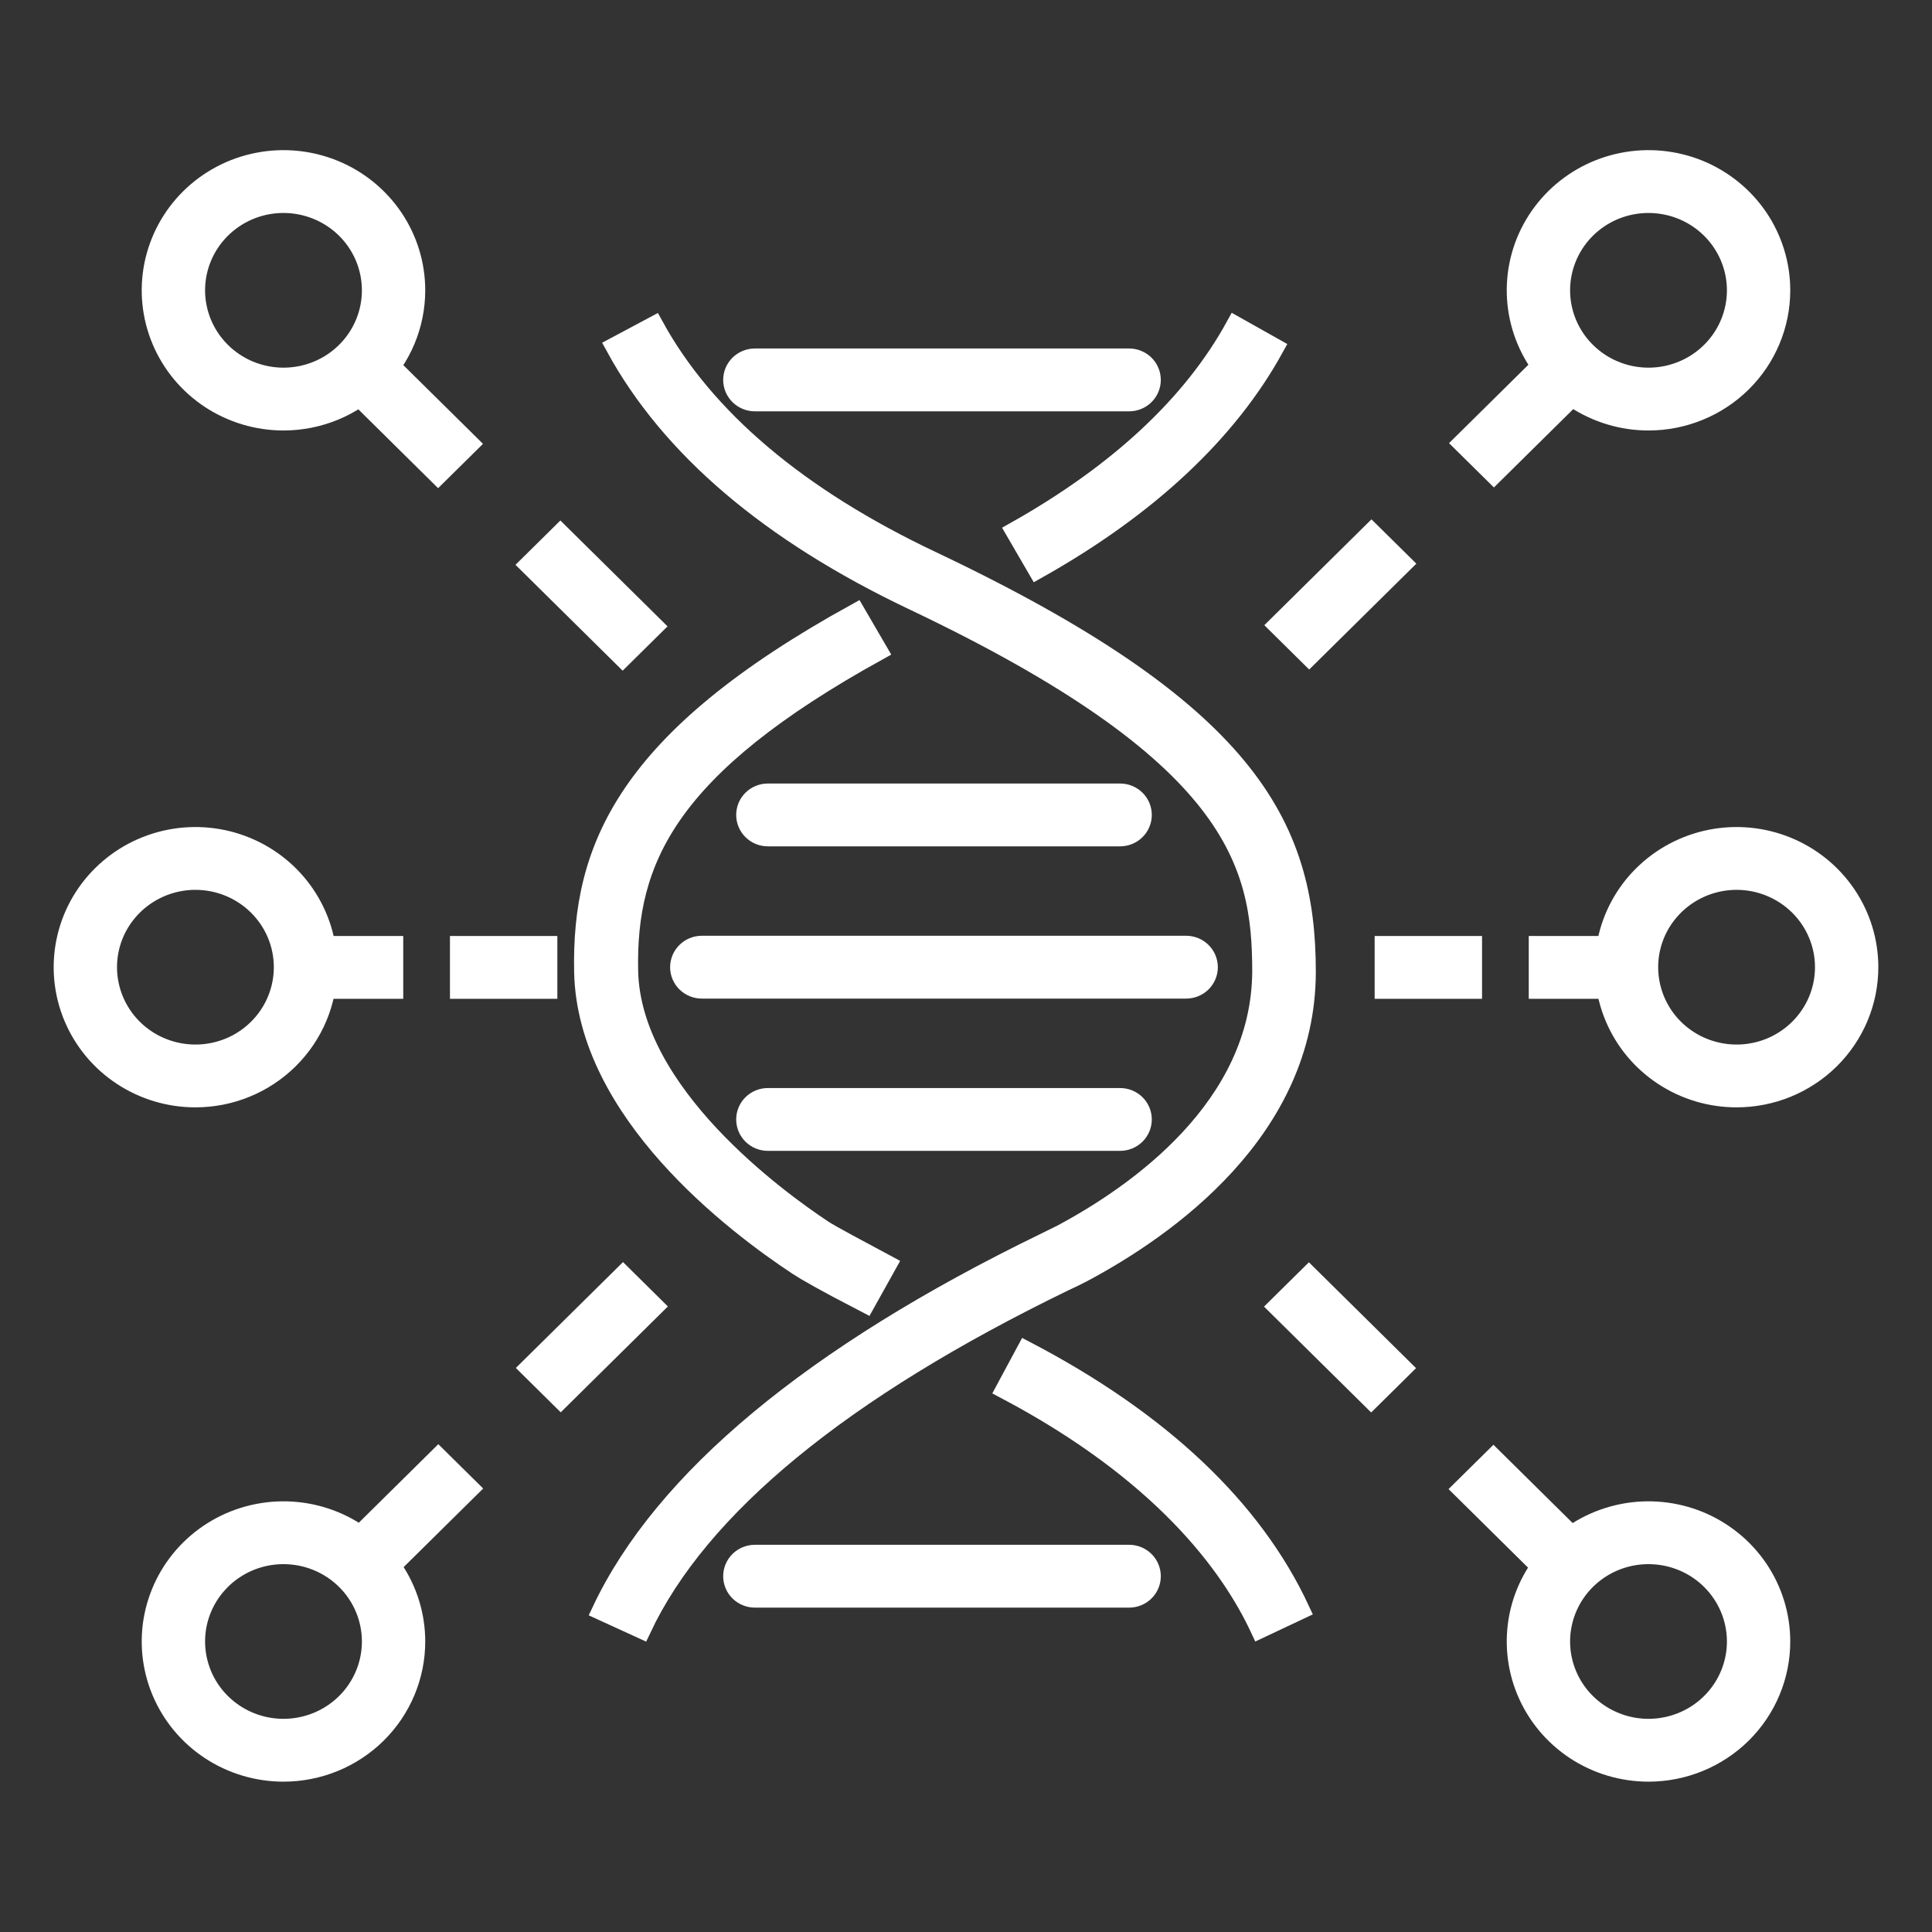
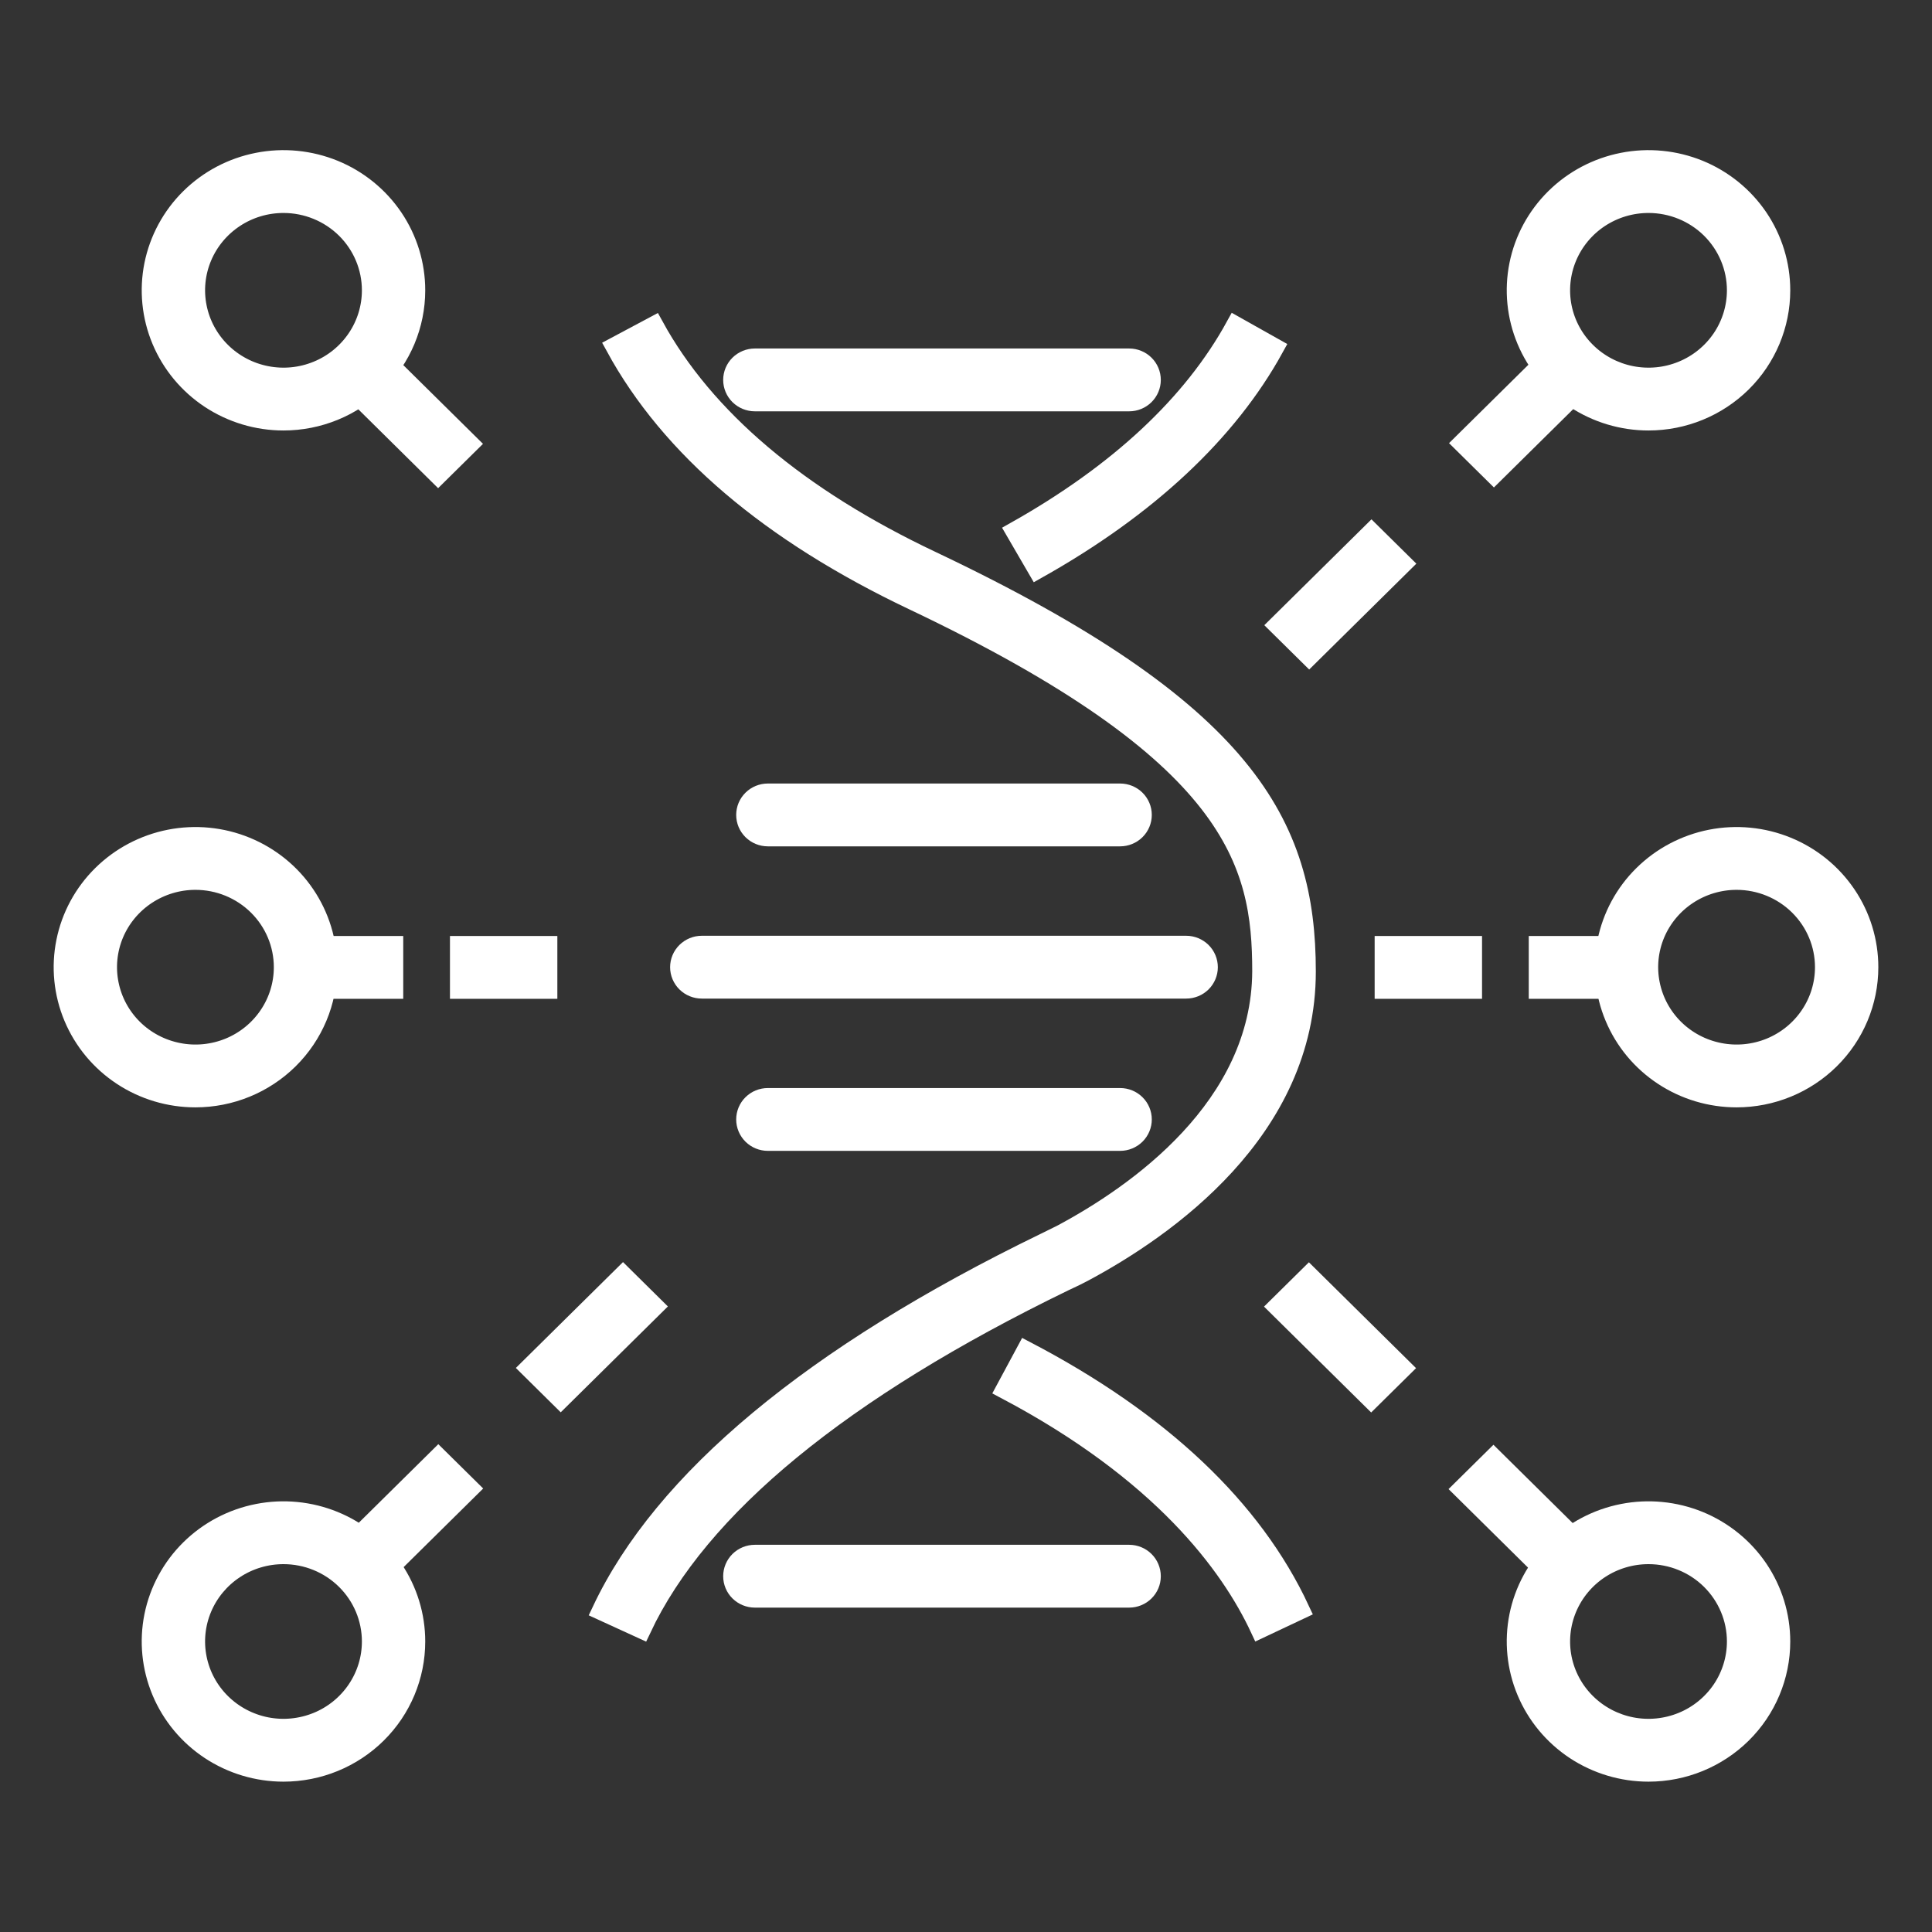
<svg xmlns="http://www.w3.org/2000/svg" width="60" height="60" viewBox="0 0 60 60" fill="none">
  <rect x="0" y="0" width="60" height="60" fill="#333333" stroke="none" />
  <path d="M19.922 50.586L18.684 50.019C20.599 45.965 25.227 42.095 32.448 38.589L32.967 38.333C35.285 37.096 39.169 34.394 39.189 30.166C39.189 26.788 38.396 23.411 28.345 18.642C23.928 16.541 20.824 13.914 19.108 10.766L20.311 10.124C21.884 12.995 24.783 15.454 28.94 17.419C38.697 22.046 40.564 25.599 40.564 30.173C40.564 35.104 36.208 38.143 33.624 39.521C33.514 39.582 33.316 39.677 33.056 39.798C26.123 43.162 21.706 46.796 19.922 50.586Z" fill="white" stroke="white" stroke-width="0.6" />
-   <path d="M26.882 40.467C25.576 39.791 25.029 39.474 24.783 39.312C22.814 38.014 18.219 34.529 18.13 30.179C18.055 26.335 19.457 22.965 26.581 19.04L27.265 20.215C20.722 23.829 19.45 26.7 19.518 30.152C19.6 33.968 24.168 37.265 25.562 38.19C25.809 38.352 26.663 38.805 27.545 39.278L26.882 40.467Z" fill="white" stroke="white" stroke-width="0.6" />
  <path d="M32.215 17.676L31.532 16.501C34.739 14.697 37.036 12.556 38.369 10.124L39.572 10.8C38.13 13.42 35.655 15.744 32.215 17.676Z" fill="white" stroke="white" stroke-width="0.6" />
  <path d="M35.067 12.474H23.443C23.262 12.474 23.088 12.403 22.959 12.276C22.831 12.149 22.759 11.978 22.759 11.799C22.759 11.619 22.831 11.448 22.959 11.321C23.088 11.194 23.262 11.123 23.443 11.123H35.067C35.248 11.123 35.422 11.194 35.55 11.321C35.678 11.448 35.75 11.619 35.75 11.799C35.75 11.978 35.678 12.149 35.55 12.276C35.422 12.403 35.248 12.474 35.067 12.474Z" fill="white" stroke="white" stroke-width="0.6" />
  <path d="M34.786 25.984H23.846C23.665 25.984 23.491 25.913 23.363 25.786C23.235 25.659 23.163 25.488 23.163 25.308C23.163 25.129 23.235 24.957 23.363 24.831C23.491 24.704 23.665 24.633 23.846 24.633H34.786C34.968 24.633 35.141 24.704 35.27 24.831C35.398 24.957 35.47 25.129 35.47 25.308C35.47 25.488 35.398 25.659 35.27 25.786C35.141 25.913 34.968 25.984 34.786 25.984Z" fill="white" stroke="white" stroke-width="0.6" />
  <path d="M34.786 35.441H23.846C23.665 35.441 23.491 35.37 23.363 35.243C23.235 35.116 23.163 34.944 23.163 34.765C23.163 34.586 23.235 34.414 23.363 34.288C23.491 34.161 23.665 34.09 23.846 34.09H34.786C34.968 34.09 35.141 34.161 35.27 34.288C35.398 34.414 35.47 34.586 35.47 34.765C35.47 34.944 35.398 35.116 35.27 35.243C35.141 35.37 34.968 35.441 34.786 35.441Z" fill="white" stroke="white" stroke-width="0.6" />
  <path d="M36.837 30.712H21.795C21.614 30.712 21.44 30.641 21.312 30.515C21.183 30.388 21.111 30.216 21.111 30.037C21.111 29.858 21.183 29.686 21.312 29.559C21.44 29.433 21.614 29.361 21.795 29.361H36.837C37.019 29.361 37.193 29.433 37.321 29.559C37.449 29.686 37.521 29.858 37.521 30.037C37.521 30.216 37.449 30.388 37.321 30.515C37.193 30.641 37.019 30.712 36.837 30.712Z" fill="white" stroke="white" stroke-width="0.6" />
  <path d="M35.067 49.626H23.443C23.262 49.626 23.088 49.555 22.959 49.428C22.831 49.302 22.759 49.13 22.759 48.951C22.759 48.772 22.831 48.6 22.959 48.473C23.088 48.346 23.262 48.275 23.443 48.275H35.067C35.248 48.275 35.422 48.346 35.55 48.473C35.678 48.6 35.75 48.772 35.75 48.951C35.75 49.13 35.678 49.302 35.55 49.428C35.422 49.555 35.248 49.626 35.067 49.626Z" fill="white" stroke="white" stroke-width="0.6" />
  <path d="M39.128 50.579C38.205 48.6 36.086 45.716 31.224 43.149L31.867 41.953C36.038 44.135 38.903 46.837 40.373 49.992L39.128 50.579Z" fill="white" stroke="white" stroke-width="0.6" />
  <path d="M53.931 34.09C53.12 34.09 52.327 33.853 51.652 33.407C50.977 32.962 50.451 32.329 50.141 31.588C49.83 30.848 49.749 30.033 49.907 29.247C50.066 28.46 50.456 27.738 51.03 27.172C51.604 26.605 52.335 26.219 53.131 26.062C53.926 25.906 54.751 25.986 55.501 26.293C56.251 26.6 56.891 27.119 57.342 27.786C57.793 28.452 58.033 29.236 58.033 30.037C58.033 31.112 57.601 32.143 56.832 32.903C56.063 33.663 55.019 34.09 53.931 34.09ZM53.931 27.335C53.39 27.335 52.861 27.494 52.412 27.791C51.962 28.088 51.611 28.51 51.404 29.003C51.197 29.497 51.143 30.04 51.249 30.564C51.354 31.089 51.615 31.57 51.997 31.948C52.38 32.326 52.867 32.583 53.398 32.687C53.928 32.792 54.478 32.738 54.978 32.534C55.477 32.329 55.905 31.983 56.205 31.538C56.506 31.094 56.666 30.572 56.666 30.037C56.666 29.321 56.378 28.634 55.865 28.127C55.352 27.62 54.656 27.335 53.931 27.335Z" fill="white" stroke="white" stroke-width="0.6" />
  <path d="M45.726 29.368H42.991V30.719H45.726V29.368Z" fill="white" stroke="white" stroke-width="0.6" />
  <path d="M50.512 29.368H47.777V30.719H50.512V29.368Z" fill="white" stroke="white" stroke-width="0.6" />
  <path d="M51.196 55.031C50.384 55.031 49.591 54.793 48.916 54.348C48.242 53.902 47.716 53.269 47.406 52.529C47.095 51.788 47.014 50.973 47.172 50.187C47.33 49.401 47.721 48.679 48.295 48.112C48.869 47.545 49.6 47.159 50.395 47.003C51.191 46.846 52.016 46.927 52.766 47.233C53.515 47.54 54.156 48.06 54.607 48.726C55.057 49.393 55.298 50.176 55.298 50.978C55.298 52.053 54.866 53.084 54.097 53.844C53.327 54.604 52.284 55.031 51.196 55.031ZM51.196 48.276C50.655 48.276 50.126 48.434 49.676 48.731C49.227 49.028 48.876 49.45 48.669 49.944C48.462 50.438 48.408 50.981 48.513 51.505C48.619 52.029 48.879 52.511 49.262 52.888C49.644 53.266 50.132 53.523 50.662 53.628C51.193 53.732 51.743 53.678 52.242 53.474C52.742 53.27 53.169 52.923 53.47 52.479C53.77 52.035 53.931 51.512 53.931 50.978C53.931 50.261 53.642 49.574 53.13 49.067C52.617 48.56 51.921 48.276 51.196 48.276Z" fill="white" stroke="white" stroke-width="0.6" />
  <path d="M46.38 45.29L45.413 46.245L48.313 49.111L49.28 48.156L46.38 45.29Z" fill="white" stroke="white" stroke-width="0.6" />
  <path d="M40.649 39.623L39.682 40.578L42.583 43.444L43.55 42.489L40.649 39.623Z" fill="white" stroke="white" stroke-width="0.6" />
  <path d="M51.196 13.069C50.384 13.069 49.591 12.831 48.916 12.386C48.242 11.94 47.716 11.307 47.406 10.567C47.095 9.826 47.014 9.011 47.172 8.225C47.33 7.439 47.721 6.717 48.295 6.15C48.869 5.583 49.6 5.197 50.395 5.041C51.191 4.884 52.016 4.965 52.766 5.271C53.515 5.578 54.156 6.098 54.607 6.764C55.057 7.431 55.298 8.214 55.298 9.016C55.298 10.091 54.866 11.122 54.097 11.882C53.327 12.642 52.284 13.069 51.196 13.069ZM51.196 6.314C50.655 6.314 50.126 6.472 49.676 6.769C49.227 7.066 48.876 7.488 48.669 7.982C48.462 8.476 48.408 9.019 48.513 9.543C48.619 10.067 48.879 10.549 49.262 10.926C49.644 11.304 50.132 11.562 50.662 11.666C51.193 11.77 51.743 11.717 52.242 11.512C52.742 11.308 53.169 10.961 53.47 10.517C53.77 10.073 53.931 9.55 53.931 9.016C53.931 8.299 53.642 7.612 53.13 7.105C52.617 6.599 51.921 6.314 51.196 6.314Z" fill="white" stroke="white" stroke-width="0.6" />
  <path d="M48.329 10.896L45.428 13.762L46.395 14.717L49.296 11.851L48.329 10.896Z" fill="white" stroke="white" stroke-width="0.6" />
  <path d="M42.592 16.55L39.691 19.416L40.658 20.371L43.559 17.505L42.592 16.55Z" fill="white" stroke="white" stroke-width="0.6" />
  <path d="M6.069 34.09C5.258 34.09 4.465 33.853 3.79 33.407C3.115 32.962 2.59 32.329 2.279 31.588C1.969 30.848 1.887 30.033 2.046 29.247C2.204 28.46 2.595 27.738 3.168 27.172C3.742 26.605 4.473 26.219 5.269 26.062C6.065 25.906 6.89 25.986 7.639 26.293C8.389 26.6 9.03 27.119 9.48 27.786C9.931 28.452 10.172 29.236 10.172 30.037C10.172 31.112 9.739 32.143 8.97 32.903C8.201 33.663 7.157 34.09 6.069 34.09ZM6.069 27.335C5.528 27.335 5 27.494 4.55 27.791C4.1 28.088 3.749 28.51 3.542 29.003C3.335 29.497 3.281 30.04 3.387 30.564C3.492 31.089 3.753 31.57 4.135 31.948C4.518 32.326 5.005 32.583 5.536 32.687C6.066 32.792 6.616 32.738 7.116 32.534C7.616 32.329 8.043 31.983 8.343 31.538C8.644 31.094 8.804 30.572 8.804 30.037C8.804 29.321 8.516 28.634 8.003 28.127C7.49 27.62 6.795 27.335 6.069 27.335Z" fill="white" stroke="white" stroke-width="0.6" />
  <path d="M17.009 29.368H14.274V30.719H17.009V29.368Z" fill="white" stroke="white" stroke-width="0.6" />
  <path d="M12.223 29.368H9.488V30.719H12.223V29.368Z" fill="white" stroke="white" stroke-width="0.6" />
  <path d="M8.804 55.031C7.993 55.031 7.2 54.793 6.525 54.348C5.85 53.902 5.324 53.269 5.014 52.529C4.703 51.788 4.622 50.973 4.78 50.187C4.939 49.401 5.329 48.679 5.903 48.112C6.477 47.545 7.208 47.159 8.004 47.003C8.8 46.846 9.624 46.927 10.374 47.233C11.124 47.54 11.764 48.06 12.215 48.726C12.666 49.393 12.906 50.176 12.906 50.978C12.906 52.053 12.474 53.084 11.705 53.844C10.936 54.604 9.892 55.031 8.804 55.031ZM8.804 48.276C8.263 48.276 7.734 48.434 7.285 48.731C6.835 49.028 6.484 49.45 6.277 49.944C6.07 50.438 6.016 50.981 6.122 51.505C6.227 52.029 6.488 52.511 6.87 52.888C7.253 53.266 7.74 53.523 8.271 53.628C8.801 53.732 9.351 53.678 9.851 53.474C10.351 53.27 10.778 52.923 11.078 52.479C11.379 52.035 11.539 51.512 11.539 50.978C11.539 50.261 11.251 49.574 10.738 49.067C10.225 48.56 9.529 48.276 8.804 48.276Z" fill="white" stroke="white" stroke-width="0.6" />
  <path d="M13.612 45.272L10.711 48.138L11.678 49.093L14.579 46.227L13.612 45.272Z" fill="white" stroke="white" stroke-width="0.6" />
  <path d="M19.348 39.617L16.447 42.483L17.414 43.439L20.315 40.573L19.348 39.617Z" fill="white" stroke="white" stroke-width="0.6" />
  <path d="M8.804 13.069C7.993 13.069 7.2 12.831 6.525 12.386C5.85 11.94 5.324 11.307 5.014 10.567C4.703 9.826 4.622 9.011 4.78 8.225C4.939 7.439 5.329 6.717 5.903 6.15C6.477 5.583 7.208 5.197 8.004 5.041C8.8 4.884 9.624 4.965 10.374 5.271C11.124 5.578 11.764 6.098 12.215 6.764C12.666 7.431 12.906 8.214 12.906 9.016C12.906 10.091 12.474 11.122 11.705 11.882C10.936 12.642 9.892 13.069 8.804 13.069ZM8.804 6.314C8.263 6.314 7.734 6.472 7.285 6.769C6.835 7.066 6.484 7.488 6.277 7.982C6.07 8.476 6.016 9.019 6.122 9.543C6.227 10.067 6.488 10.549 6.87 10.926C7.253 11.304 7.74 11.562 8.271 11.666C8.801 11.77 9.351 11.717 9.851 11.512C10.351 11.308 10.778 10.961 11.078 10.517C11.379 10.073 11.539 9.55 11.539 9.016C11.539 8.299 11.251 7.612 10.738 7.105C10.225 6.599 9.529 6.314 8.804 6.314Z" fill="white" stroke="white" stroke-width="0.6" />
  <path d="M11.672 10.918L10.706 11.873L13.606 14.739L14.573 13.784L11.672 10.918Z" fill="white" stroke="white" stroke-width="0.6" />
-   <path d="M17.403 16.586L16.436 17.541L19.337 20.407L20.304 19.452L17.403 16.586Z" fill="white" stroke="white" stroke-width="0.6" />
</svg>